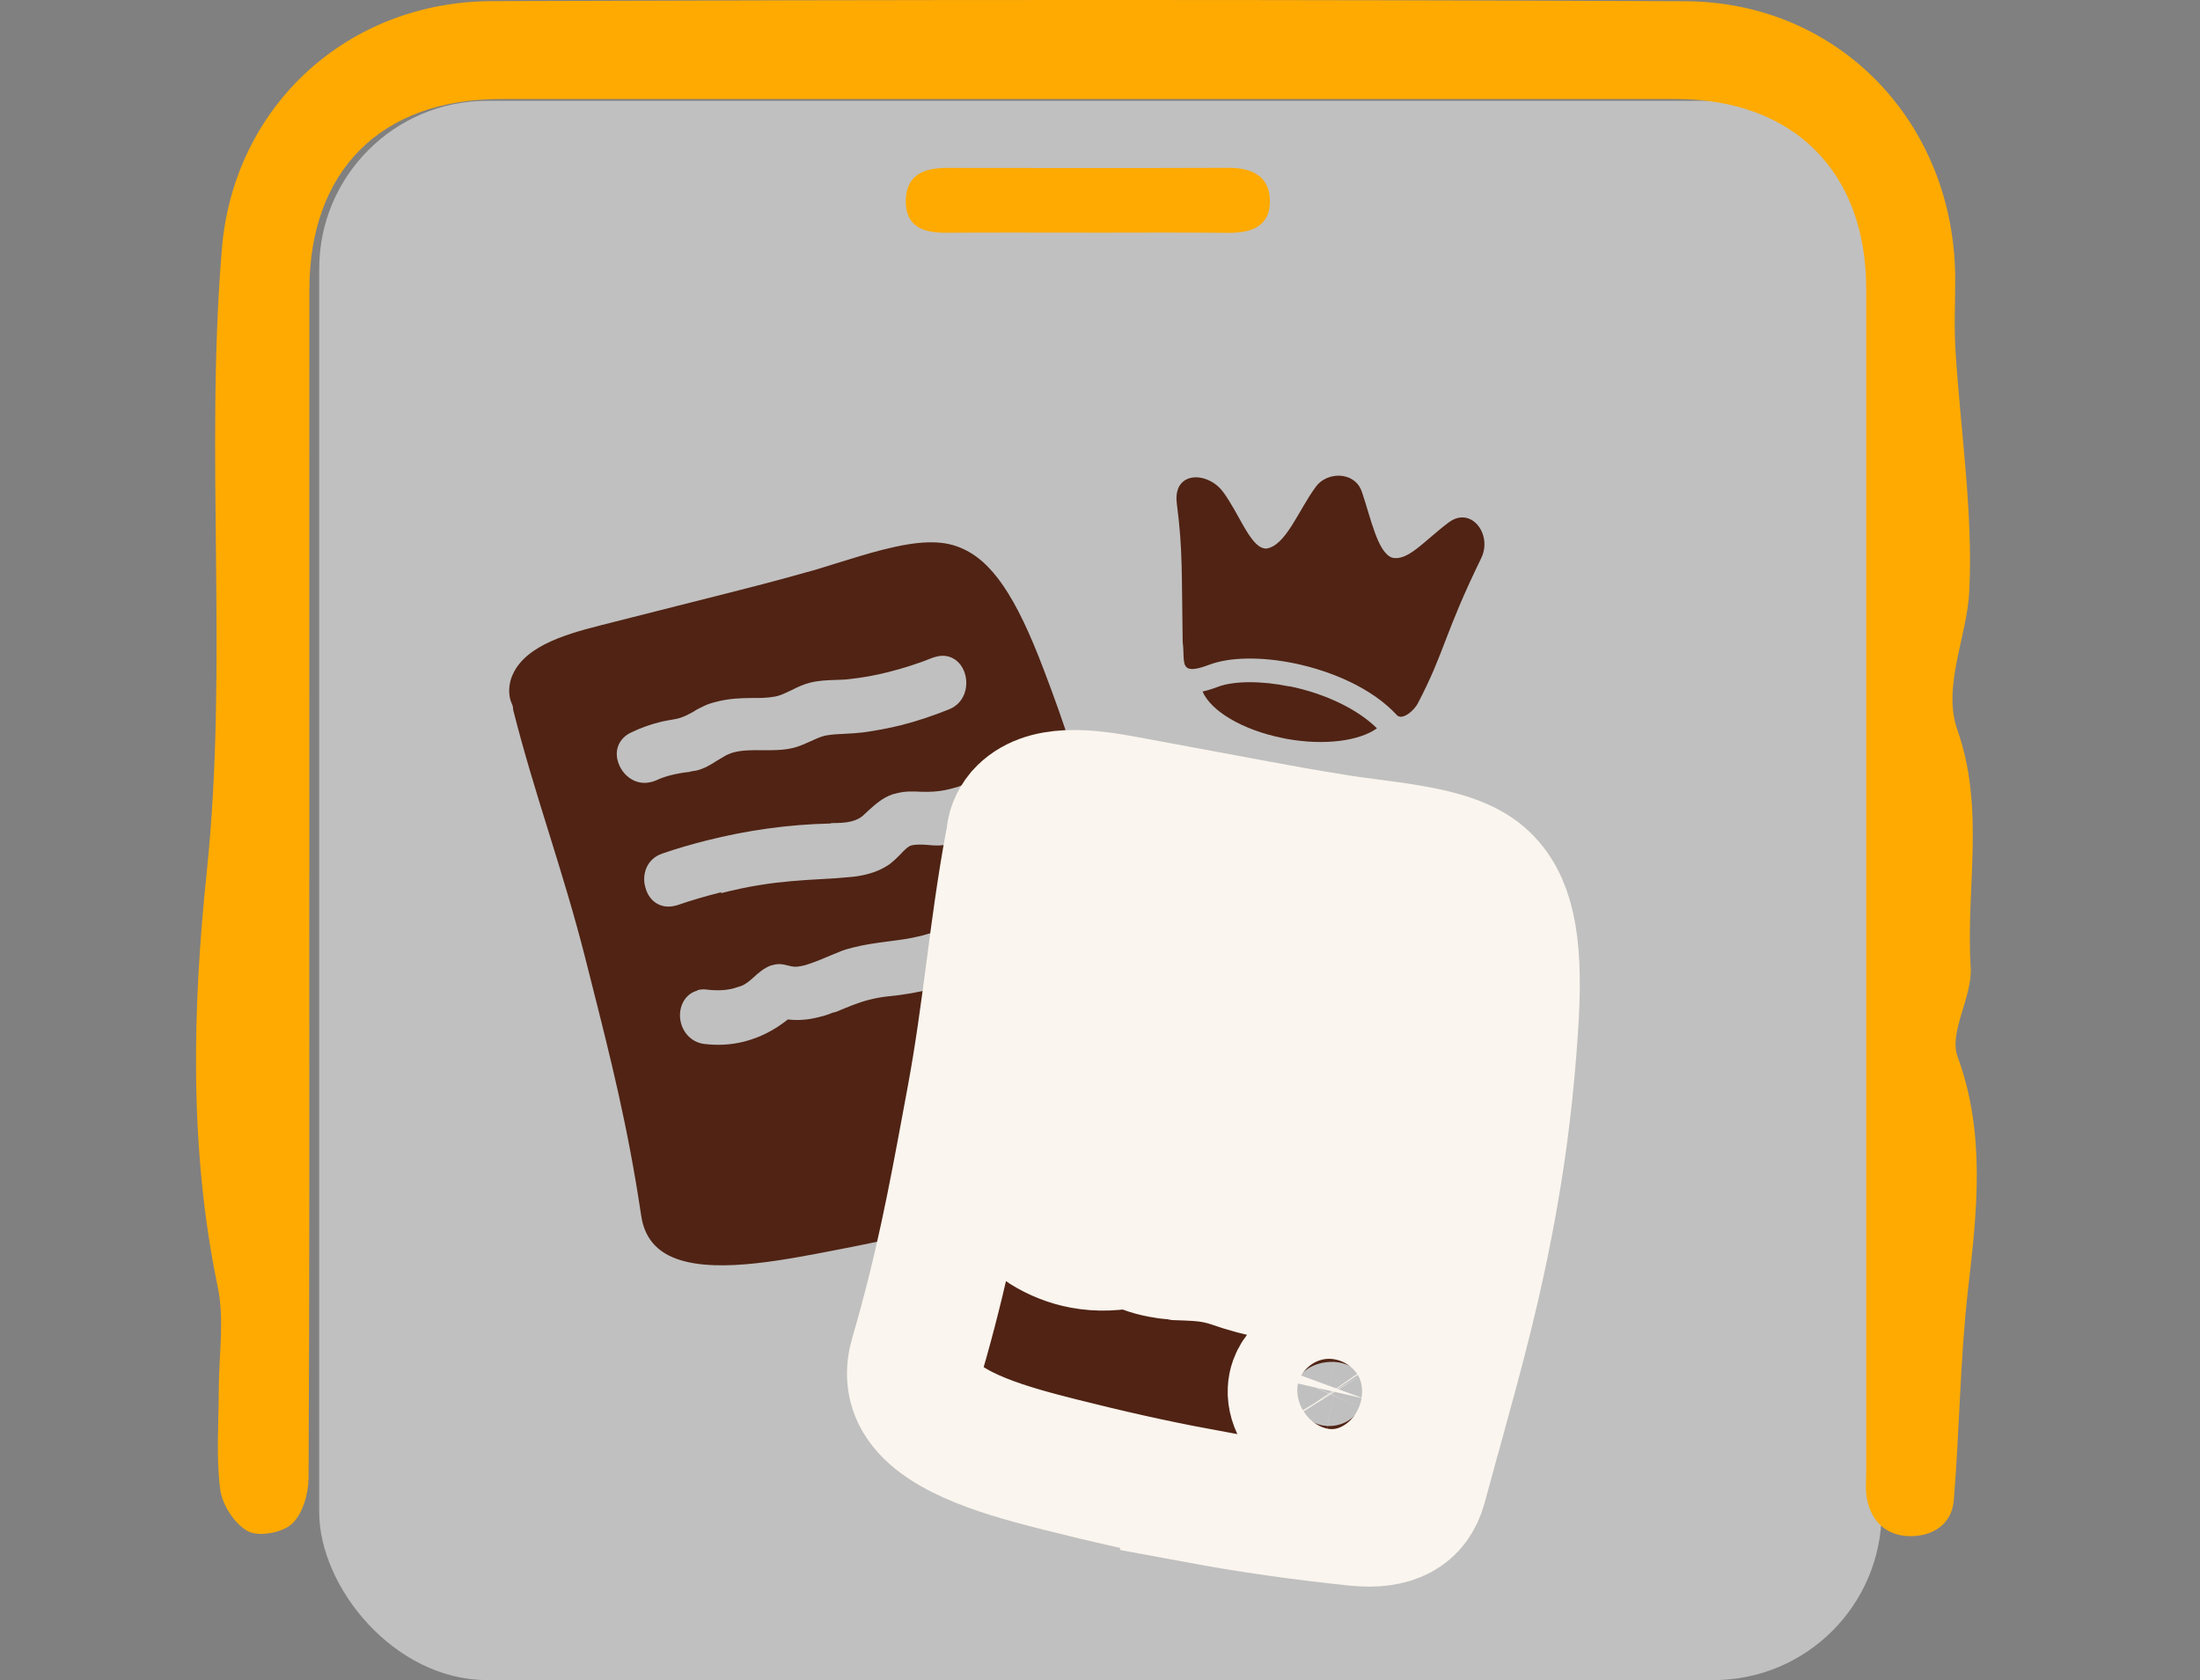
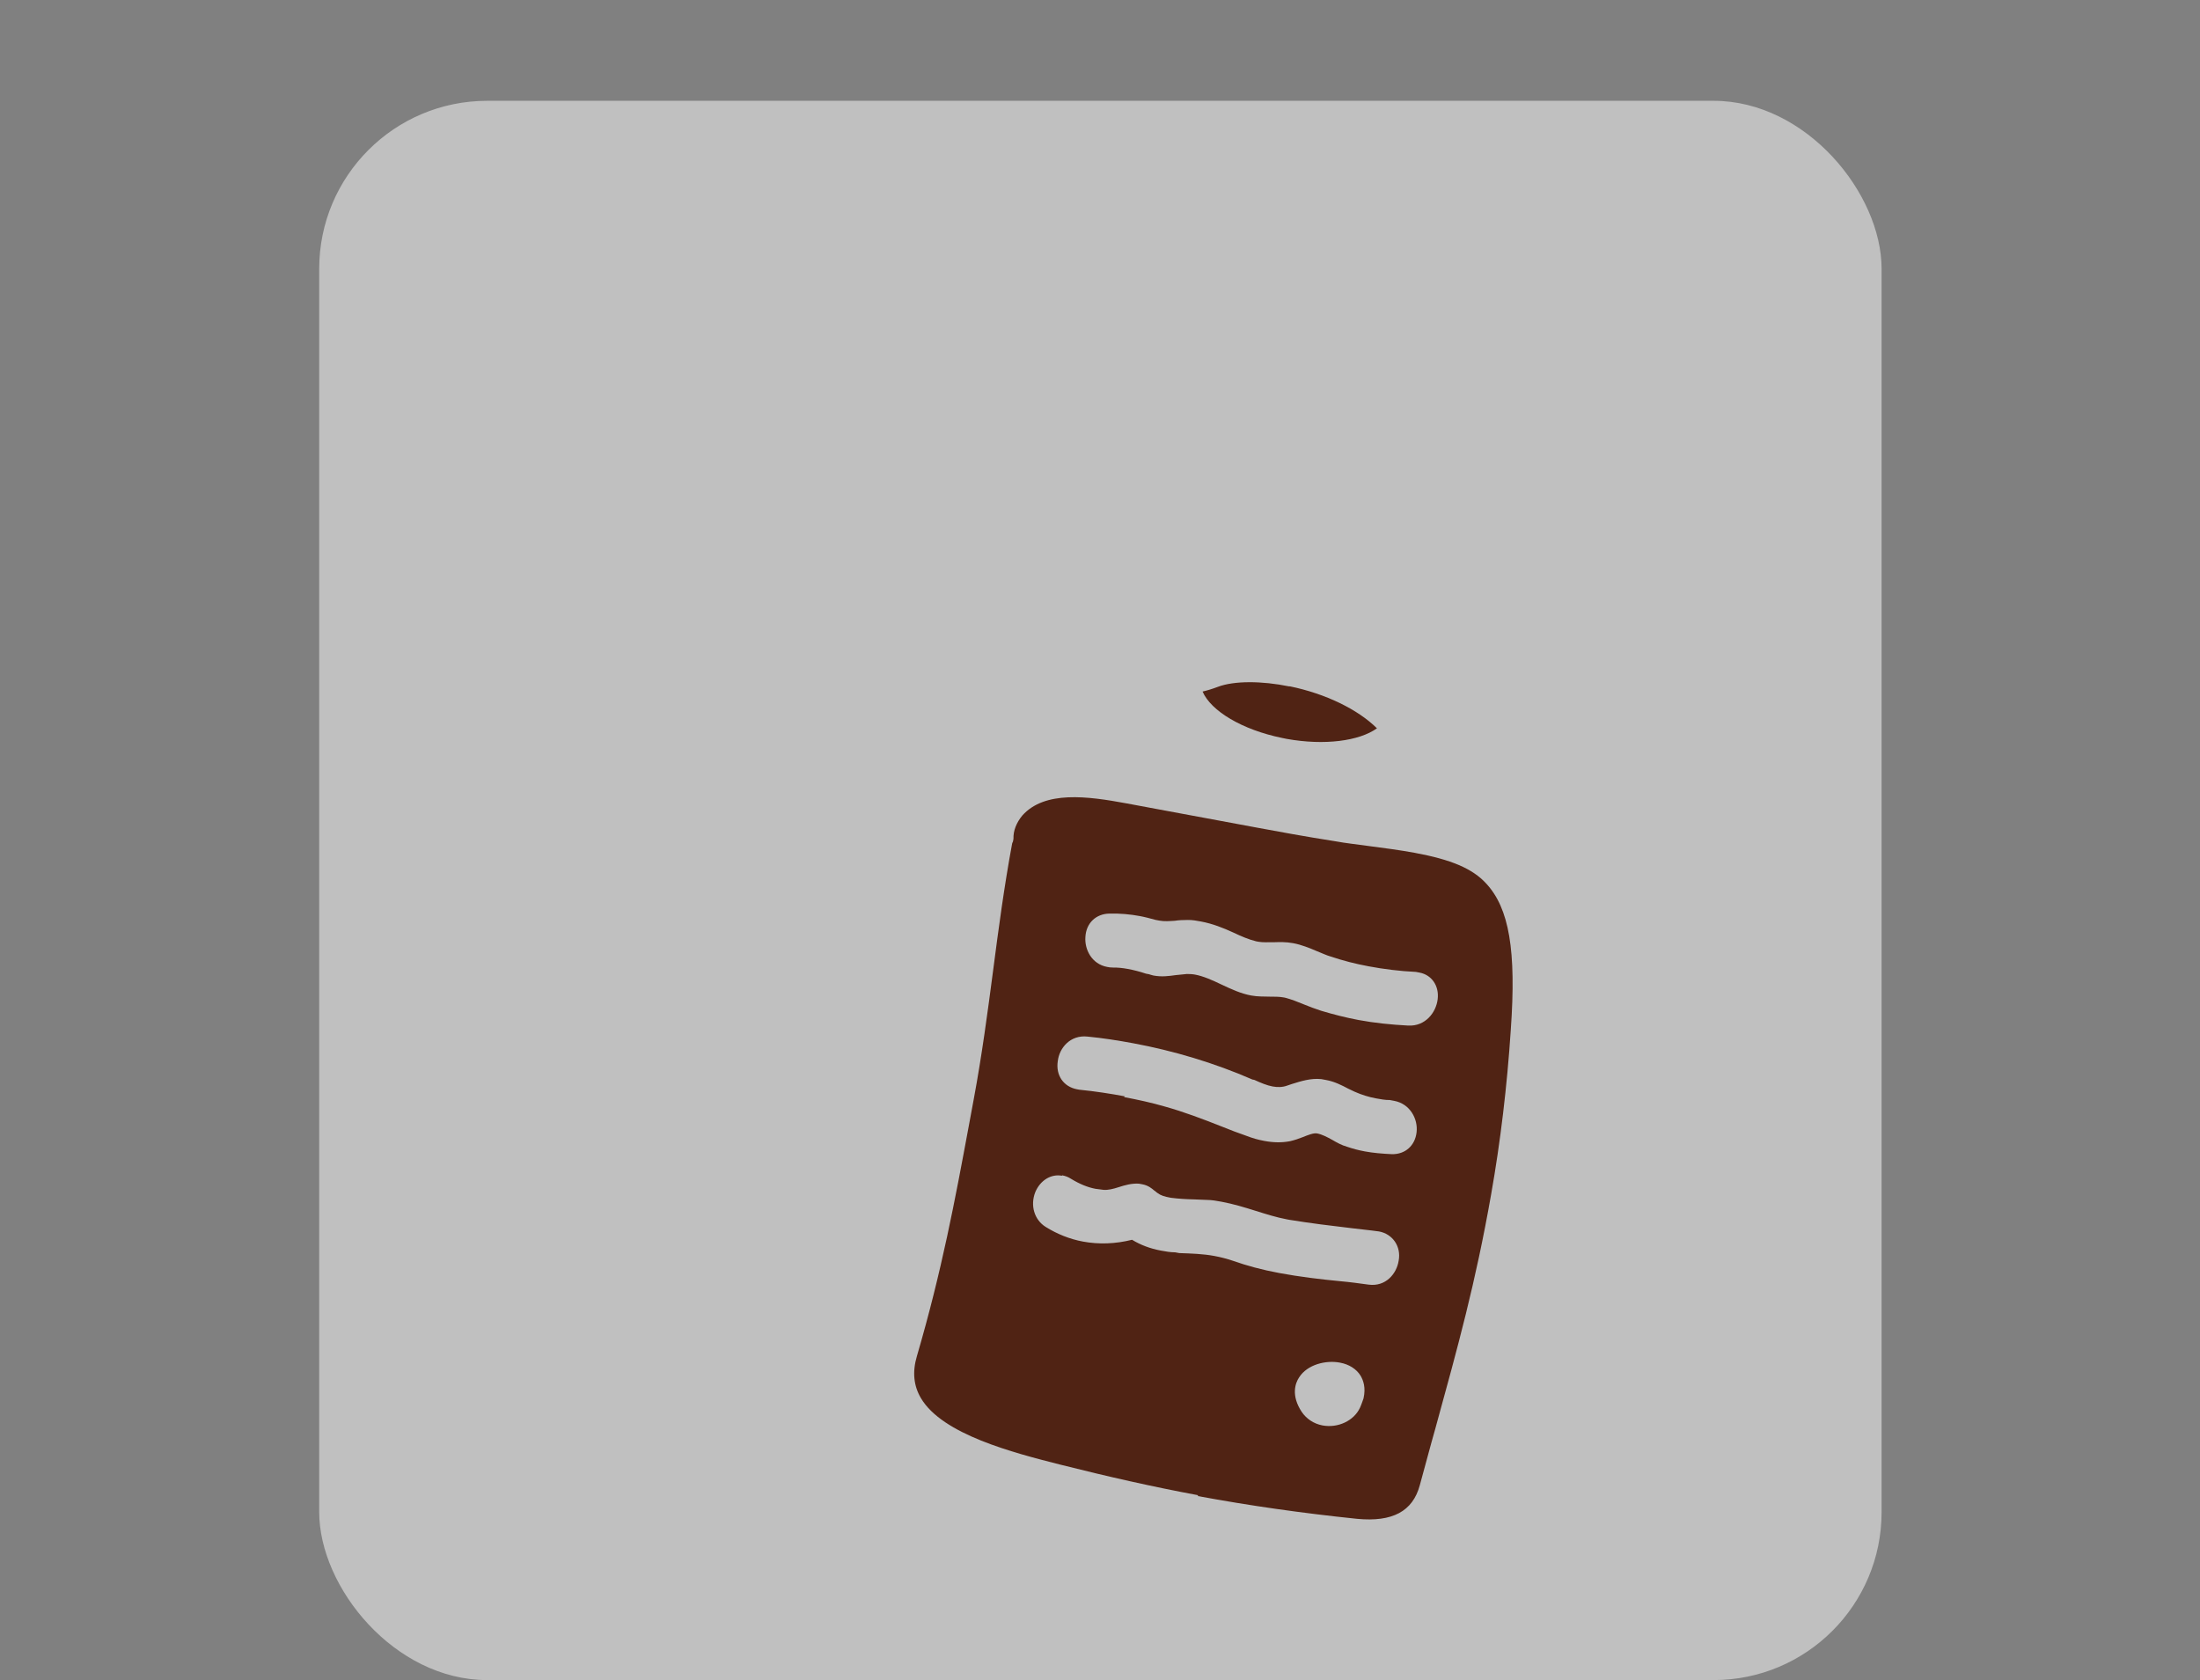
<svg xmlns="http://www.w3.org/2000/svg" width="110" height="84" viewBox="0 0 110 84" fill="none">
  <rect x="0" y="0" width="110" height="84" fill="#808080" stroke="none" />
  <rect opacity="0.5" x="15.96" y="5.04" width="78.12" height="78.96" rx="8.4" fill="white" />
-   <path d="M15.463 43.7C15.463 53.765 15.481 63.833 15.429 73.899C15.424 74.686 15.132 75.694 14.595 76.191C14.117 76.634 12.928 76.85 12.389 76.555C11.728 76.194 11.109 75.236 11.01 74.466C10.8 72.842 10.938 71.173 10.938 69.525C10.938 67.792 11.233 65.997 10.886 64.336C9.45 57.444 9.626 50.404 10.337 43.598C11.423 33.191 10.238 22.809 11.092 12.456C11.681 5.304 17.37 0.083 24.593 0.056C44.479 -0.013 64.363 -0.026 84.249 0.061C91.963 0.093 97.723 6.153 97.76 13.897C97.765 15.092 97.698 16.293 97.773 17.486C98.02 21.507 98.654 25.539 98.466 29.535C98.359 31.837 97.102 34.32 97.872 36.503C99.265 40.467 98.285 44.42 98.535 48.361C98.629 49.846 97.424 51.602 97.882 52.84C99.307 56.706 98.837 60.679 98.406 64.427C98 67.972 97.981 71.5 97.688 75.025C97.592 76.196 96.646 76.817 95.5 76.805C94.344 76.79 93.579 76.102 93.349 74.948C93.26 74.51 93.309 74.045 93.309 73.592C93.309 53.872 93.309 34.152 93.309 14.431C93.309 8.589 89.67 4.955 83.806 4.953C64.209 4.95 44.613 4.95 25.017 4.953C19.053 4.953 15.471 8.53 15.468 14.493C15.461 24.23 15.468 33.966 15.468 43.702L15.463 43.7Z" fill="#FFAA00" />
-   <path d="M54.332 11.632C51.983 11.632 49.631 11.622 47.282 11.637C46.153 11.644 45.264 11.322 45.289 10.018C45.313 8.743 46.202 8.396 47.324 8.396C52.025 8.401 56.723 8.409 61.424 8.391C62.57 8.386 63.462 8.785 63.494 9.995C63.531 11.335 62.556 11.654 61.382 11.642C59.033 11.617 56.681 11.634 54.332 11.634V11.632Z" fill="#FFAA00" />
-   <path d="M47.73 61.189C45.516 61.75 43.259 62.229 40.812 62.687C38.452 63.123 34.854 63.78 33.118 62.58C32.531 62.175 32.171 61.573 32.054 60.748C31.4 56.342 30.521 52.87 29.592 49.202L29.257 47.879C28.713 45.73 28.071 43.653 27.446 41.641C26.832 39.672 26.196 37.616 25.658 35.489C25.658 35.489 25.647 35.446 25.652 35.375L25.619 35.245C25.433 34.877 25.416 34.442 25.534 33.997C26.028 32.394 28.084 31.758 29.994 31.274L31.556 30.878C32.381 30.669 33.118 30.483 33.834 30.301L36.482 29.631C37.523 29.367 38.782 29.048 40.29 28.62C40.811 28.488 41.299 28.319 41.814 28.165C42.628 27.913 43.398 27.672 44.136 27.485C45.937 27.029 47.083 26.992 48.012 27.381C49.583 28.022 50.794 29.794 52.195 33.503C53.213 36.154 54.073 38.823 54.749 41.4C55.892 45.729 56.428 49.034 57.114 53.201C57.258 54.135 57.429 55.084 57.595 56.104C57.817 57.434 57.124 58.348 55.449 58.934C52.813 59.833 50.28 60.59 47.741 61.232L47.73 61.189ZM51.389 52.203C50.716 52.374 49.963 52.957 49.857 53.723C49.804 54.06 49.855 54.716 50.703 55.24C51.057 55.451 51.491 55.526 51.925 55.416C52.685 55.224 53.253 54.549 53.256 53.832C53.255 53.647 53.233 53.468 53.222 53.333C53.106 52.785 52.828 52.508 52.605 52.357C52.273 52.141 51.844 52.088 51.41 52.198L51.389 52.203ZM34.87 49.528C34.328 49.666 33.977 50.193 34 50.834C34.04 51.54 34.531 52.108 35.199 52.193C35.867 52.278 36.551 52.243 37.202 52.078C37.983 51.88 38.72 51.509 39.392 50.97C39.892 51.028 40.391 50.994 40.933 50.856C41.15 50.801 41.389 50.741 41.617 50.637L41.812 50.588C42.376 50.352 42.897 50.128 43.461 49.985C43.786 49.903 44.096 49.848 44.41 49.814C45.132 49.747 45.908 49.62 46.776 49.4C47.774 49.147 48.778 48.824 49.732 48.489C50.177 48.331 50.627 48.194 51.078 48.056C51.891 47.804 52.122 46.984 51.935 46.338C51.76 45.644 51.107 45.255 50.434 45.425C49.941 45.573 49.518 45.727 49.111 45.853C48.151 46.165 47.126 46.494 46.133 46.769L46.003 46.801C45.482 46.933 44.945 47 44.386 47.072C43.827 47.145 43.246 47.222 42.66 47.371C42.421 47.431 42.183 47.492 41.955 47.596C41.765 47.667 41.559 47.765 41.369 47.836C40.995 48 40.637 48.137 40.274 48.252C39.949 48.335 39.769 48.357 39.574 48.314C39.503 48.309 39.449 48.276 39.378 48.271C39.204 48.223 38.982 48.164 38.7 48.235C38.656 48.246 38.591 48.263 38.526 48.279C38.19 48.411 37.924 48.639 37.681 48.863C37.475 49.053 37.264 49.222 37.052 49.299C36.922 49.332 36.797 49.387 36.667 49.42C36.276 49.519 35.842 49.536 35.343 49.478C35.174 49.451 35.017 49.468 34.865 49.507L34.87 49.528ZM36.039 44.66C36.712 44.49 37.412 44.336 38.079 44.236C39.078 44.075 40.076 44.007 41.124 43.95C41.558 43.932 41.965 43.898 42.394 43.859C42.758 43.836 43.045 43.786 43.328 43.715C43.783 43.6 44.157 43.436 44.51 43.185C44.683 43.048 44.851 42.891 44.997 42.738C45.197 42.526 45.397 42.313 45.571 42.269C45.81 42.209 46.114 42.224 46.396 42.245C46.657 42.272 46.939 42.292 47.205 42.248C47.498 42.22 47.807 42.165 48.111 42.088C48.523 41.983 48.947 41.83 49.407 41.644C50.009 41.376 50.273 40.778 50.065 40.138C49.857 39.498 49.171 38.979 48.39 39.177C48.325 39.194 48.26 39.21 48.173 39.232C47.967 39.33 47.728 39.391 47.511 39.446C47.142 39.539 46.784 39.584 46.393 39.59C46.279 39.596 46.16 39.58 46.046 39.586C45.671 39.565 45.275 39.55 44.863 39.655C44.776 39.677 44.711 39.693 44.624 39.715C44.114 39.89 43.74 40.239 43.383 40.56L43.215 40.718C43.031 40.904 42.804 41.007 42.565 41.068C42.283 41.139 41.962 41.151 41.593 41.152L41.507 41.174C39.416 41.219 37.322 41.518 35.325 42.024C34.587 42.211 33.834 42.425 33.112 42.677C32.304 42.95 32.073 43.771 32.281 44.411C32.479 45.1 33.077 45.456 33.75 45.286L33.858 45.259C34.601 45.001 35.355 44.787 36.072 44.606L36.039 44.66ZM41.27 36.777C41.602 36.717 41.944 36.699 42.264 36.687C42.584 36.676 42.877 36.648 43.192 36.614C43.816 36.525 44.456 36.409 45.086 36.25C45.867 36.052 46.653 35.784 47.45 35.466C48.248 35.149 48.446 34.291 48.237 33.651C48.029 33.011 47.458 32.67 46.85 32.824C46.785 32.841 46.72 32.857 46.677 32.868C45.923 33.174 45.153 33.416 44.415 33.602C43.764 33.767 43.124 33.883 42.494 33.95C42.25 33.989 42.017 33.979 41.767 33.996C41.354 34.008 40.92 34.026 40.508 34.13C40.139 34.224 39.873 34.36 39.586 34.502C39.337 34.611 39.114 34.737 38.897 34.792C38.854 34.803 38.81 34.814 38.789 34.819C38.393 34.897 38.002 34.903 37.562 34.899C37.008 34.901 36.438 34.93 35.852 35.078C35.657 35.128 35.44 35.183 35.234 35.281C35.028 35.379 34.822 35.478 34.665 35.587C34.421 35.718 34.199 35.843 33.96 35.904C33.895 35.92 33.83 35.937 33.765 35.953C33.499 35.998 33.233 36.042 32.973 36.108C32.495 36.229 32.029 36.393 31.535 36.633C30.939 36.923 30.68 37.543 30.938 38.193C31.157 38.784 31.793 39.293 32.553 39.1C32.64 39.078 32.727 39.056 32.83 39.007C33.035 38.909 33.269 38.827 33.529 38.761C33.833 38.684 34.142 38.629 34.457 38.595L34.609 38.557C34.609 38.557 34.766 38.54 34.831 38.523C35.244 38.419 35.542 38.228 35.84 38.037C36.002 37.95 36.16 37.841 36.322 37.753C36.447 37.699 36.572 37.644 36.702 37.611C37.114 37.507 37.597 37.5 38.108 37.509C38.64 37.513 39.172 37.517 39.693 37.385C40.018 37.302 40.284 37.166 40.555 37.051C40.782 36.947 40.988 36.849 41.205 36.794C41.249 36.783 41.27 36.777 41.314 36.766L41.27 36.777Z" fill="#502314" />
  <path d="M64.475 34.321C63.06 34.031 61.693 34.04 60.905 34.336C60.614 34.446 60.359 34.523 60.129 34.576C60.547 35.548 62.108 36.486 64.097 36.894C64.173 36.91 64.26 36.927 64.336 36.943C66.229 37.282 67.961 37.049 68.848 36.414C67.896 35.471 66.284 34.682 64.477 34.312L64.475 34.321Z" fill="#502314" />
-   <path d="M58.84 25.165C59.145 27.519 59.076 28.631 59.134 32.09C59.228 32.797 59.074 33.353 59.485 33.437C59.677 33.477 59.977 33.419 60.474 33.232C61.5 32.844 63.077 32.829 64.703 33.162C66.644 33.56 68.644 34.449 69.841 35.751C69.881 35.799 69.927 35.818 69.984 35.83C70.281 35.891 70.725 35.474 70.885 35.178C72.244 32.587 72.187 31.748 74.06 27.908C74.487 27.039 74.016 26.035 73.299 25.888C73.04 25.835 72.749 25.895 72.457 26.104C71.258 26.994 70.424 28.049 69.64 27.888C69.631 27.886 69.612 27.882 69.602 27.88C68.878 27.622 68.549 25.921 68.094 24.592C67.947 24.143 67.6 23.893 67.208 23.812C66.701 23.708 66.115 23.897 65.797 24.33C64.932 25.488 64.272 27.345 63.278 27.43C63.249 27.424 63.221 27.418 63.192 27.413C62.484 27.267 61.941 25.642 61.135 24.569C60.868 24.216 60.469 23.975 60.078 23.894C59.389 23.753 58.708 24.112 58.84 25.165Z" fill="#502314" />
  <mask id="path-5-outside-1_1336_6472" maskUnits="userSpaceOnUse" x="40.484" y="34.343" width="41.899" height="46.703" fill="black">
    <rect fill="white" x="40.484" y="34.343" width="41.899" height="46.703" />
    <path d="M59.9 74.756C57.656 74.339 55.405 73.83 52.991 73.222C50.664 72.63 47.122 71.722 46.048 69.906C45.684 69.292 45.608 68.595 45.847 67.797C47.097 63.521 47.751 60 48.442 56.28L48.691 54.938C49.096 52.759 49.383 50.603 49.657 48.514C49.923 46.469 50.206 44.336 50.606 42.179C50.606 42.179 50.614 42.135 50.649 42.073L50.673 41.941C50.659 41.528 50.825 41.127 51.118 40.771C52.238 39.522 54.371 39.805 56.308 40.164L57.893 40.459C58.729 40.614 59.477 40.753 60.204 40.888L62.889 41.387C63.945 41.583 65.222 41.82 66.77 42.062C67.299 42.16 67.813 42.211 68.345 42.287C69.19 42.398 69.99 42.501 70.739 42.64C72.565 42.979 73.621 43.426 74.303 44.167C75.461 45.407 75.82 47.523 75.54 51.478C75.355 54.312 75.02 57.096 74.556 59.719C73.782 64.129 72.887 67.355 71.766 71.428C71.506 72.336 71.264 73.27 70.988 74.266C70.633 75.566 69.622 76.106 67.855 75.938C65.085 75.651 62.467 75.278 59.892 74.8L59.9 74.756ZM66.983 68.126C66.301 67.999 65.373 68.214 64.956 68.865C64.767 69.148 64.538 69.766 65.09 70.597C65.323 70.936 65.686 71.186 66.126 71.268C66.897 71.411 67.695 71.036 67.998 70.386C68.075 70.218 68.129 70.046 68.176 69.918C68.3 69.372 68.163 69.005 68.024 68.774C67.813 68.439 67.446 68.212 67.005 68.13L66.983 68.126ZM53.1 58.785C52.55 58.682 52.01 59.015 51.763 59.606C51.504 60.264 51.712 60.986 52.283 61.342C52.854 61.699 53.49 61.954 54.15 62.076C54.943 62.223 55.768 62.194 56.603 61.986C57.033 62.247 57.501 62.425 58.051 62.528C58.271 62.568 58.513 62.613 58.763 62.614L58.961 62.651C59.572 62.673 60.139 62.688 60.711 62.794C61.041 62.855 61.345 62.935 61.645 63.036C62.329 63.277 63.087 63.486 63.967 63.649C64.98 63.837 66.026 63.964 67.033 64.059C67.503 64.101 67.969 64.165 68.436 64.229C69.28 64.34 69.833 63.692 69.934 63.027C70.065 62.323 69.635 61.697 68.953 61.57C68.442 61.498 67.994 61.46 67.572 61.405C66.569 61.287 65.5 61.156 64.484 60.99L64.352 60.966C63.824 60.868 63.308 60.704 62.77 60.535C62.232 60.367 61.672 60.195 61.078 60.084C60.835 60.039 60.593 59.995 60.343 59.993C60.141 59.979 59.913 59.982 59.711 59.967C59.302 59.959 58.92 59.934 58.541 59.886C58.211 59.825 58.039 59.77 57.88 59.65C57.818 59.615 57.782 59.563 57.72 59.529C57.582 59.412 57.405 59.266 57.118 59.212C57.075 59.204 57.008 59.192 56.942 59.18C56.582 59.158 56.245 59.255 55.931 59.356C55.664 59.443 55.401 59.508 55.177 59.489C55.045 59.465 54.909 59.462 54.777 59.438C54.381 59.364 53.979 59.198 53.55 58.937C53.408 58.842 53.258 58.791 53.104 58.763L53.1 58.785ZM56.198 54.852C56.88 54.979 57.581 55.132 58.228 55.32C59.203 55.592 60.138 55.948 61.114 56.334C61.516 56.5 61.9 56.64 62.305 56.783C62.645 56.915 62.927 56.99 63.214 57.043C63.676 57.129 64.084 57.137 64.509 57.056C64.723 57.005 64.942 56.932 65.138 56.854C65.409 56.745 65.68 56.636 65.856 56.669C66.098 56.714 66.368 56.855 66.615 56.992C66.841 57.125 67.089 57.262 67.349 57.333C67.627 57.43 67.931 57.51 68.239 57.567C68.657 57.645 69.106 57.682 69.602 57.706C70.261 57.715 70.751 57.282 70.829 56.614C70.908 55.945 70.502 55.187 69.71 55.04C69.644 55.028 69.578 55.015 69.49 54.999C69.262 55.002 69.02 54.957 68.8 54.916C68.425 54.847 68.082 54.737 67.724 54.58C67.618 54.537 67.516 54.473 67.41 54.43C67.078 54.255 66.725 54.075 66.306 53.998C66.218 53.981 66.152 53.969 66.064 53.953C65.528 53.899 65.043 54.059 64.584 54.201L64.365 54.275C64.121 54.366 63.87 54.365 63.628 54.32C63.342 54.267 63.046 54.143 62.711 53.99L62.623 53.974C60.706 53.139 58.678 52.535 56.653 52.159C55.905 52.02 55.13 51.899 54.37 51.826C53.521 51.736 52.968 52.385 52.889 53.053C52.781 53.762 53.175 54.336 53.857 54.463L53.967 54.483C54.75 54.56 55.524 54.681 56.25 54.816L56.198 54.852ZM64.248 49.881C64.574 49.965 64.892 50.092 65.188 50.215C65.484 50.339 65.761 50.436 66.061 50.537C66.665 50.717 67.295 50.88 67.934 50.999C68.726 51.146 69.552 51.231 70.409 51.276C71.266 51.322 71.805 50.625 71.884 49.956C71.963 49.288 71.586 48.74 70.97 48.626C70.904 48.613 70.838 48.601 70.794 48.593C69.981 48.556 69.181 48.453 68.432 48.313C67.772 48.191 67.142 48.028 66.542 47.826C66.304 47.759 66.096 47.652 65.862 47.563C65.483 47.401 65.081 47.236 64.663 47.158C64.289 47.088 63.99 47.101 63.67 47.11C63.398 47.105 63.143 47.126 62.923 47.085C62.879 47.077 62.835 47.069 62.813 47.065C62.421 46.969 62.063 46.812 61.665 46.624C61.162 46.394 60.632 46.181 60.038 46.071C59.84 46.034 59.62 45.993 59.391 45.996C59.163 46 58.935 46.003 58.746 46.036C58.47 46.053 58.216 46.074 57.974 46.029C57.908 46.017 57.842 46.005 57.776 45.992C57.516 45.921 57.256 45.85 56.991 45.801C56.507 45.711 56.015 45.665 55.466 45.677C54.803 45.691 54.309 46.145 54.27 46.844C54.222 47.472 54.588 48.201 55.358 48.344C55.446 48.36 55.534 48.377 55.648 48.375C55.876 48.372 56.123 48.395 56.387 48.444C56.695 48.501 56.999 48.58 57.299 48.681L57.453 48.71C57.453 48.71 57.603 48.761 57.669 48.773C58.087 48.851 58.438 48.802 58.788 48.753C58.972 48.742 59.161 48.709 59.345 48.697C59.481 48.7 59.617 48.702 59.749 48.727C60.167 48.805 60.609 49.001 61.069 49.222C61.551 49.449 62.032 49.675 62.56 49.773C62.891 49.834 63.189 49.821 63.483 49.83C63.733 49.831 63.962 49.828 64.182 49.869C64.226 49.877 64.248 49.881 64.292 49.889L64.248 49.881Z" />
  </mask>
  <path d="M59.9 74.756C57.656 74.339 55.405 73.83 52.991 73.222C50.664 72.63 47.122 71.722 46.048 69.906C45.684 69.292 45.608 68.595 45.847 67.797C47.097 63.521 47.751 60 48.442 56.28L48.691 54.938C49.096 52.759 49.383 50.603 49.657 48.514C49.923 46.469 50.206 44.336 50.606 42.179C50.606 42.179 50.614 42.135 50.649 42.073L50.673 41.941C50.659 41.528 50.825 41.127 51.118 40.771C52.238 39.522 54.371 39.805 56.308 40.164L57.893 40.459C58.729 40.614 59.477 40.753 60.204 40.888L62.889 41.387C63.945 41.583 65.222 41.82 66.77 42.062C67.299 42.16 67.813 42.211 68.345 42.287C69.19 42.398 69.99 42.501 70.739 42.64C72.565 42.979 73.621 43.426 74.303 44.167C75.461 45.407 75.82 47.523 75.54 51.478C75.355 54.312 75.02 57.096 74.556 59.719C73.782 64.129 72.887 67.355 71.766 71.428C71.506 72.336 71.264 73.27 70.988 74.266C70.633 75.566 69.622 76.106 67.855 75.938C65.085 75.651 62.467 75.278 59.892 74.8L59.9 74.756ZM66.983 68.126C66.301 67.999 65.373 68.214 64.956 68.865C64.767 69.148 64.538 69.766 65.09 70.597C65.323 70.936 65.686 71.186 66.126 71.268C66.897 71.411 67.695 71.036 67.998 70.386C68.075 70.218 68.129 70.046 68.176 69.918C68.3 69.372 68.163 69.005 68.024 68.774C67.813 68.439 67.446 68.212 67.005 68.13L66.983 68.126ZM53.1 58.785C52.55 58.682 52.01 59.015 51.763 59.606C51.504 60.264 51.712 60.986 52.283 61.342C52.854 61.699 53.49 61.954 54.15 62.076C54.943 62.223 55.768 62.194 56.603 61.986C57.033 62.247 57.501 62.425 58.051 62.528C58.271 62.568 58.513 62.613 58.763 62.614L58.961 62.651C59.572 62.673 60.139 62.688 60.711 62.794C61.041 62.855 61.345 62.935 61.645 63.036C62.329 63.277 63.087 63.486 63.967 63.649C64.98 63.837 66.026 63.964 67.033 64.059C67.503 64.101 67.969 64.165 68.436 64.229C69.28 64.34 69.833 63.692 69.934 63.027C70.065 62.323 69.635 61.697 68.953 61.57C68.442 61.498 67.994 61.46 67.572 61.405C66.569 61.287 65.5 61.156 64.484 60.99L64.352 60.966C63.824 60.868 63.308 60.704 62.77 60.535C62.232 60.367 61.672 60.195 61.078 60.084C60.835 60.039 60.593 59.995 60.343 59.993C60.141 59.979 59.913 59.982 59.711 59.967C59.302 59.959 58.92 59.934 58.541 59.886C58.211 59.825 58.039 59.77 57.88 59.65C57.818 59.615 57.782 59.563 57.72 59.529C57.582 59.412 57.405 59.266 57.118 59.212C57.075 59.204 57.008 59.192 56.942 59.18C56.582 59.158 56.245 59.255 55.931 59.356C55.664 59.443 55.401 59.508 55.177 59.489C55.045 59.465 54.909 59.462 54.777 59.438C54.381 59.364 53.979 59.198 53.55 58.937C53.408 58.842 53.258 58.791 53.104 58.763L53.1 58.785ZM56.198 54.852C56.88 54.979 57.581 55.132 58.228 55.32C59.203 55.592 60.138 55.948 61.114 56.334C61.516 56.5 61.9 56.64 62.305 56.783C62.645 56.915 62.927 56.99 63.214 57.043C63.676 57.129 64.084 57.137 64.509 57.056C64.723 57.005 64.942 56.932 65.138 56.854C65.409 56.745 65.68 56.636 65.856 56.669C66.098 56.714 66.368 56.855 66.615 56.992C66.841 57.125 67.089 57.262 67.349 57.333C67.627 57.43 67.931 57.51 68.239 57.567C68.657 57.645 69.106 57.682 69.602 57.706C70.261 57.715 70.751 57.282 70.829 56.614C70.908 55.945 70.502 55.187 69.71 55.04C69.644 55.028 69.578 55.015 69.49 54.999C69.262 55.002 69.02 54.957 68.8 54.916C68.425 54.847 68.082 54.737 67.724 54.58C67.618 54.537 67.516 54.473 67.41 54.43C67.078 54.255 66.725 54.075 66.306 53.998C66.218 53.981 66.152 53.969 66.064 53.953C65.528 53.899 65.043 54.059 64.584 54.201L64.365 54.275C64.121 54.366 63.87 54.365 63.628 54.32C63.342 54.267 63.046 54.143 62.711 53.99L62.623 53.974C60.706 53.139 58.678 52.535 56.653 52.159C55.905 52.02 55.13 51.899 54.37 51.826C53.521 51.736 52.968 52.385 52.889 53.053C52.781 53.762 53.175 54.336 53.857 54.463L53.967 54.483C54.75 54.56 55.524 54.681 56.25 54.816L56.198 54.852ZM64.248 49.881C64.574 49.965 64.892 50.092 65.188 50.215C65.484 50.339 65.761 50.436 66.061 50.537C66.665 50.717 67.295 50.88 67.934 50.999C68.726 51.146 69.552 51.231 70.409 51.276C71.266 51.322 71.805 50.625 71.884 49.956C71.963 49.288 71.586 48.74 70.97 48.626C70.904 48.613 70.838 48.601 70.794 48.593C69.981 48.556 69.181 48.453 68.432 48.313C67.772 48.191 67.142 48.028 66.542 47.826C66.304 47.759 66.096 47.652 65.862 47.563C65.483 47.401 65.081 47.236 64.663 47.158C64.289 47.088 63.99 47.101 63.67 47.11C63.398 47.105 63.143 47.126 62.923 47.085C62.879 47.077 62.835 47.069 62.813 47.065C62.421 46.969 62.063 46.812 61.665 46.624C61.162 46.394 60.632 46.181 60.038 46.071C59.84 46.034 59.62 45.993 59.391 45.996C59.163 46 58.935 46.003 58.746 46.036C58.47 46.053 58.216 46.074 57.974 46.029C57.908 46.017 57.842 46.005 57.776 45.992C57.516 45.921 57.256 45.85 56.991 45.801C56.507 45.711 56.015 45.665 55.466 45.677C54.803 45.691 54.309 46.145 54.27 46.844C54.222 47.472 54.588 48.201 55.358 48.344C55.446 48.36 55.534 48.377 55.648 48.375C55.876 48.372 56.123 48.395 56.387 48.444C56.695 48.501 56.999 48.58 57.299 48.681L57.453 48.71C57.453 48.71 57.603 48.761 57.669 48.773C58.087 48.851 58.438 48.802 58.788 48.753C58.972 48.742 59.161 48.709 59.345 48.697C59.481 48.7 59.617 48.702 59.749 48.727C60.167 48.805 60.609 49.001 61.069 49.222C61.551 49.449 62.032 49.675 62.56 49.773C62.891 49.834 63.189 49.821 63.483 49.83C63.733 49.831 63.962 49.828 64.182 49.869C64.226 49.877 64.248 49.881 64.292 49.889L64.248 49.881Z" fill="#502314" />
-   <path d="M59.9 74.756C57.656 74.339 55.405 73.83 52.991 73.222C50.664 72.63 47.122 71.722 46.048 69.906C45.684 69.292 45.608 68.595 45.847 67.797C47.097 63.521 47.751 60 48.442 56.28L48.691 54.938C49.096 52.759 49.383 50.603 49.657 48.514C49.923 46.469 50.206 44.336 50.606 42.179C50.606 42.179 50.614 42.135 50.649 42.073L50.673 41.941C50.659 41.528 50.825 41.127 51.118 40.771C52.238 39.522 54.371 39.805 56.308 40.164L57.893 40.459C58.729 40.614 59.477 40.753 60.204 40.888L62.889 41.387C63.945 41.583 65.222 41.82 66.77 42.062C67.299 42.16 67.813 42.211 68.345 42.287C69.19 42.398 69.99 42.501 70.739 42.64C72.565 42.979 73.621 43.426 74.303 44.167C75.461 45.407 75.82 47.523 75.54 51.478C75.355 54.312 75.02 57.096 74.556 59.719C73.782 64.129 72.887 67.355 71.766 71.428C71.506 72.336 71.264 73.27 70.988 74.266C70.633 75.566 69.622 76.106 67.855 75.938C65.085 75.651 62.467 75.278 59.892 74.8L59.9 74.756ZM66.983 68.126C66.301 67.999 65.373 68.214 64.956 68.865C64.767 69.148 64.538 69.766 65.09 70.597C65.323 70.936 65.686 71.186 66.126 71.268C66.897 71.411 67.695 71.036 67.998 70.386C68.075 70.218 68.129 70.046 68.176 69.918C68.3 69.372 68.163 69.005 68.024 68.774C67.813 68.439 67.446 68.212 67.005 68.13L66.983 68.126ZM53.1 58.785C52.55 58.682 52.01 59.015 51.763 59.606C51.504 60.264 51.712 60.986 52.283 61.342C52.854 61.699 53.49 61.954 54.15 62.076C54.943 62.223 55.768 62.194 56.603 61.986C57.033 62.247 57.501 62.425 58.051 62.528C58.271 62.568 58.513 62.613 58.763 62.614L58.961 62.651C59.572 62.673 60.139 62.688 60.711 62.794C61.041 62.855 61.345 62.935 61.645 63.036C62.329 63.277 63.087 63.486 63.967 63.649C64.98 63.837 66.026 63.964 67.033 64.059C67.503 64.101 67.969 64.165 68.436 64.229C69.28 64.34 69.833 63.692 69.934 63.027C70.065 62.323 69.635 61.697 68.953 61.57C68.442 61.498 67.994 61.46 67.572 61.405C66.569 61.287 65.5 61.156 64.484 60.99L64.352 60.966C63.824 60.868 63.308 60.704 62.77 60.535C62.232 60.367 61.672 60.195 61.078 60.084C60.835 60.039 60.593 59.995 60.343 59.993C60.141 59.979 59.913 59.982 59.711 59.967C59.302 59.959 58.92 59.934 58.541 59.886C58.211 59.825 58.039 59.77 57.88 59.65C57.818 59.615 57.782 59.563 57.72 59.529C57.582 59.412 57.405 59.266 57.118 59.212C57.075 59.204 57.008 59.192 56.942 59.18C56.582 59.158 56.245 59.255 55.931 59.356C55.664 59.443 55.401 59.508 55.177 59.489C55.045 59.465 54.909 59.462 54.777 59.438C54.381 59.364 53.979 59.198 53.55 58.937C53.408 58.842 53.258 58.791 53.104 58.763L53.1 58.785ZM56.198 54.852C56.88 54.979 57.581 55.132 58.228 55.32C59.203 55.592 60.138 55.948 61.114 56.334C61.516 56.5 61.9 56.64 62.305 56.783C62.645 56.915 62.927 56.99 63.214 57.043C63.676 57.129 64.084 57.137 64.509 57.056C64.723 57.005 64.942 56.932 65.138 56.854C65.409 56.745 65.68 56.636 65.856 56.669C66.098 56.714 66.368 56.855 66.615 56.992C66.841 57.125 67.089 57.262 67.349 57.333C67.627 57.43 67.931 57.51 68.239 57.567C68.657 57.645 69.106 57.682 69.602 57.706C70.261 57.715 70.751 57.282 70.829 56.614C70.908 55.945 70.502 55.187 69.71 55.04C69.644 55.028 69.578 55.015 69.49 54.999C69.262 55.002 69.02 54.957 68.8 54.916C68.425 54.847 68.082 54.737 67.724 54.58C67.618 54.537 67.516 54.473 67.41 54.43C67.078 54.255 66.725 54.075 66.306 53.998C66.218 53.981 66.152 53.969 66.064 53.953C65.528 53.899 65.043 54.059 64.584 54.201L64.365 54.275C64.121 54.366 63.87 54.365 63.628 54.32C63.342 54.267 63.046 54.143 62.711 53.99L62.623 53.974C60.706 53.139 58.678 52.535 56.653 52.159C55.905 52.02 55.13 51.899 54.37 51.826C53.521 51.736 52.968 52.385 52.889 53.053C52.781 53.762 53.175 54.336 53.857 54.463L53.967 54.483C54.75 54.56 55.524 54.681 56.25 54.816L56.198 54.852ZM64.248 49.881C64.574 49.965 64.892 50.092 65.188 50.215C65.484 50.339 65.761 50.436 66.061 50.537C66.665 50.717 67.295 50.88 67.934 50.999C68.726 51.146 69.552 51.231 70.409 51.276C71.266 51.322 71.805 50.625 71.884 49.956C71.963 49.288 71.586 48.74 70.97 48.626C70.904 48.613 70.838 48.601 70.794 48.593C69.981 48.556 69.181 48.453 68.432 48.313C67.772 48.191 67.142 48.028 66.542 47.826C66.304 47.759 66.096 47.652 65.862 47.563C65.483 47.401 65.081 47.236 64.663 47.158C64.289 47.088 63.99 47.101 63.67 47.11C63.398 47.105 63.143 47.126 62.923 47.085C62.879 47.077 62.835 47.069 62.813 47.065C62.421 46.969 62.063 46.812 61.665 46.624C61.162 46.394 60.632 46.181 60.038 46.071C59.84 46.034 59.62 45.993 59.391 45.996C59.163 46 58.935 46.003 58.746 46.036C58.47 46.053 58.216 46.074 57.974 46.029C57.908 46.017 57.842 46.005 57.776 45.992C57.516 45.921 57.256 45.85 56.991 45.801C56.507 45.711 56.015 45.665 55.466 45.677C54.803 45.691 54.309 46.145 54.27 46.844C54.222 47.472 54.588 48.201 55.358 48.344C55.446 48.36 55.534 48.377 55.648 48.375C55.876 48.372 56.123 48.395 56.387 48.444C56.695 48.501 56.999 48.58 57.299 48.681L57.453 48.71C57.453 48.71 57.603 48.761 57.669 48.773C58.087 48.851 58.438 48.802 58.788 48.753C58.972 48.742 59.161 48.709 59.345 48.697C59.481 48.7 59.617 48.702 59.749 48.727C60.167 48.805 60.609 49.001 61.069 49.222C61.551 49.449 62.032 49.675 62.56 49.773C62.891 49.834 63.189 49.821 63.483 49.83C63.733 49.831 63.962 49.828 64.182 49.869C64.226 49.877 64.248 49.881 64.292 49.889L64.248 49.881Z" stroke="#FAF5EE" stroke-width="6.72" mask="url(#path-5-outside-1_1336_6472)" />
</svg>